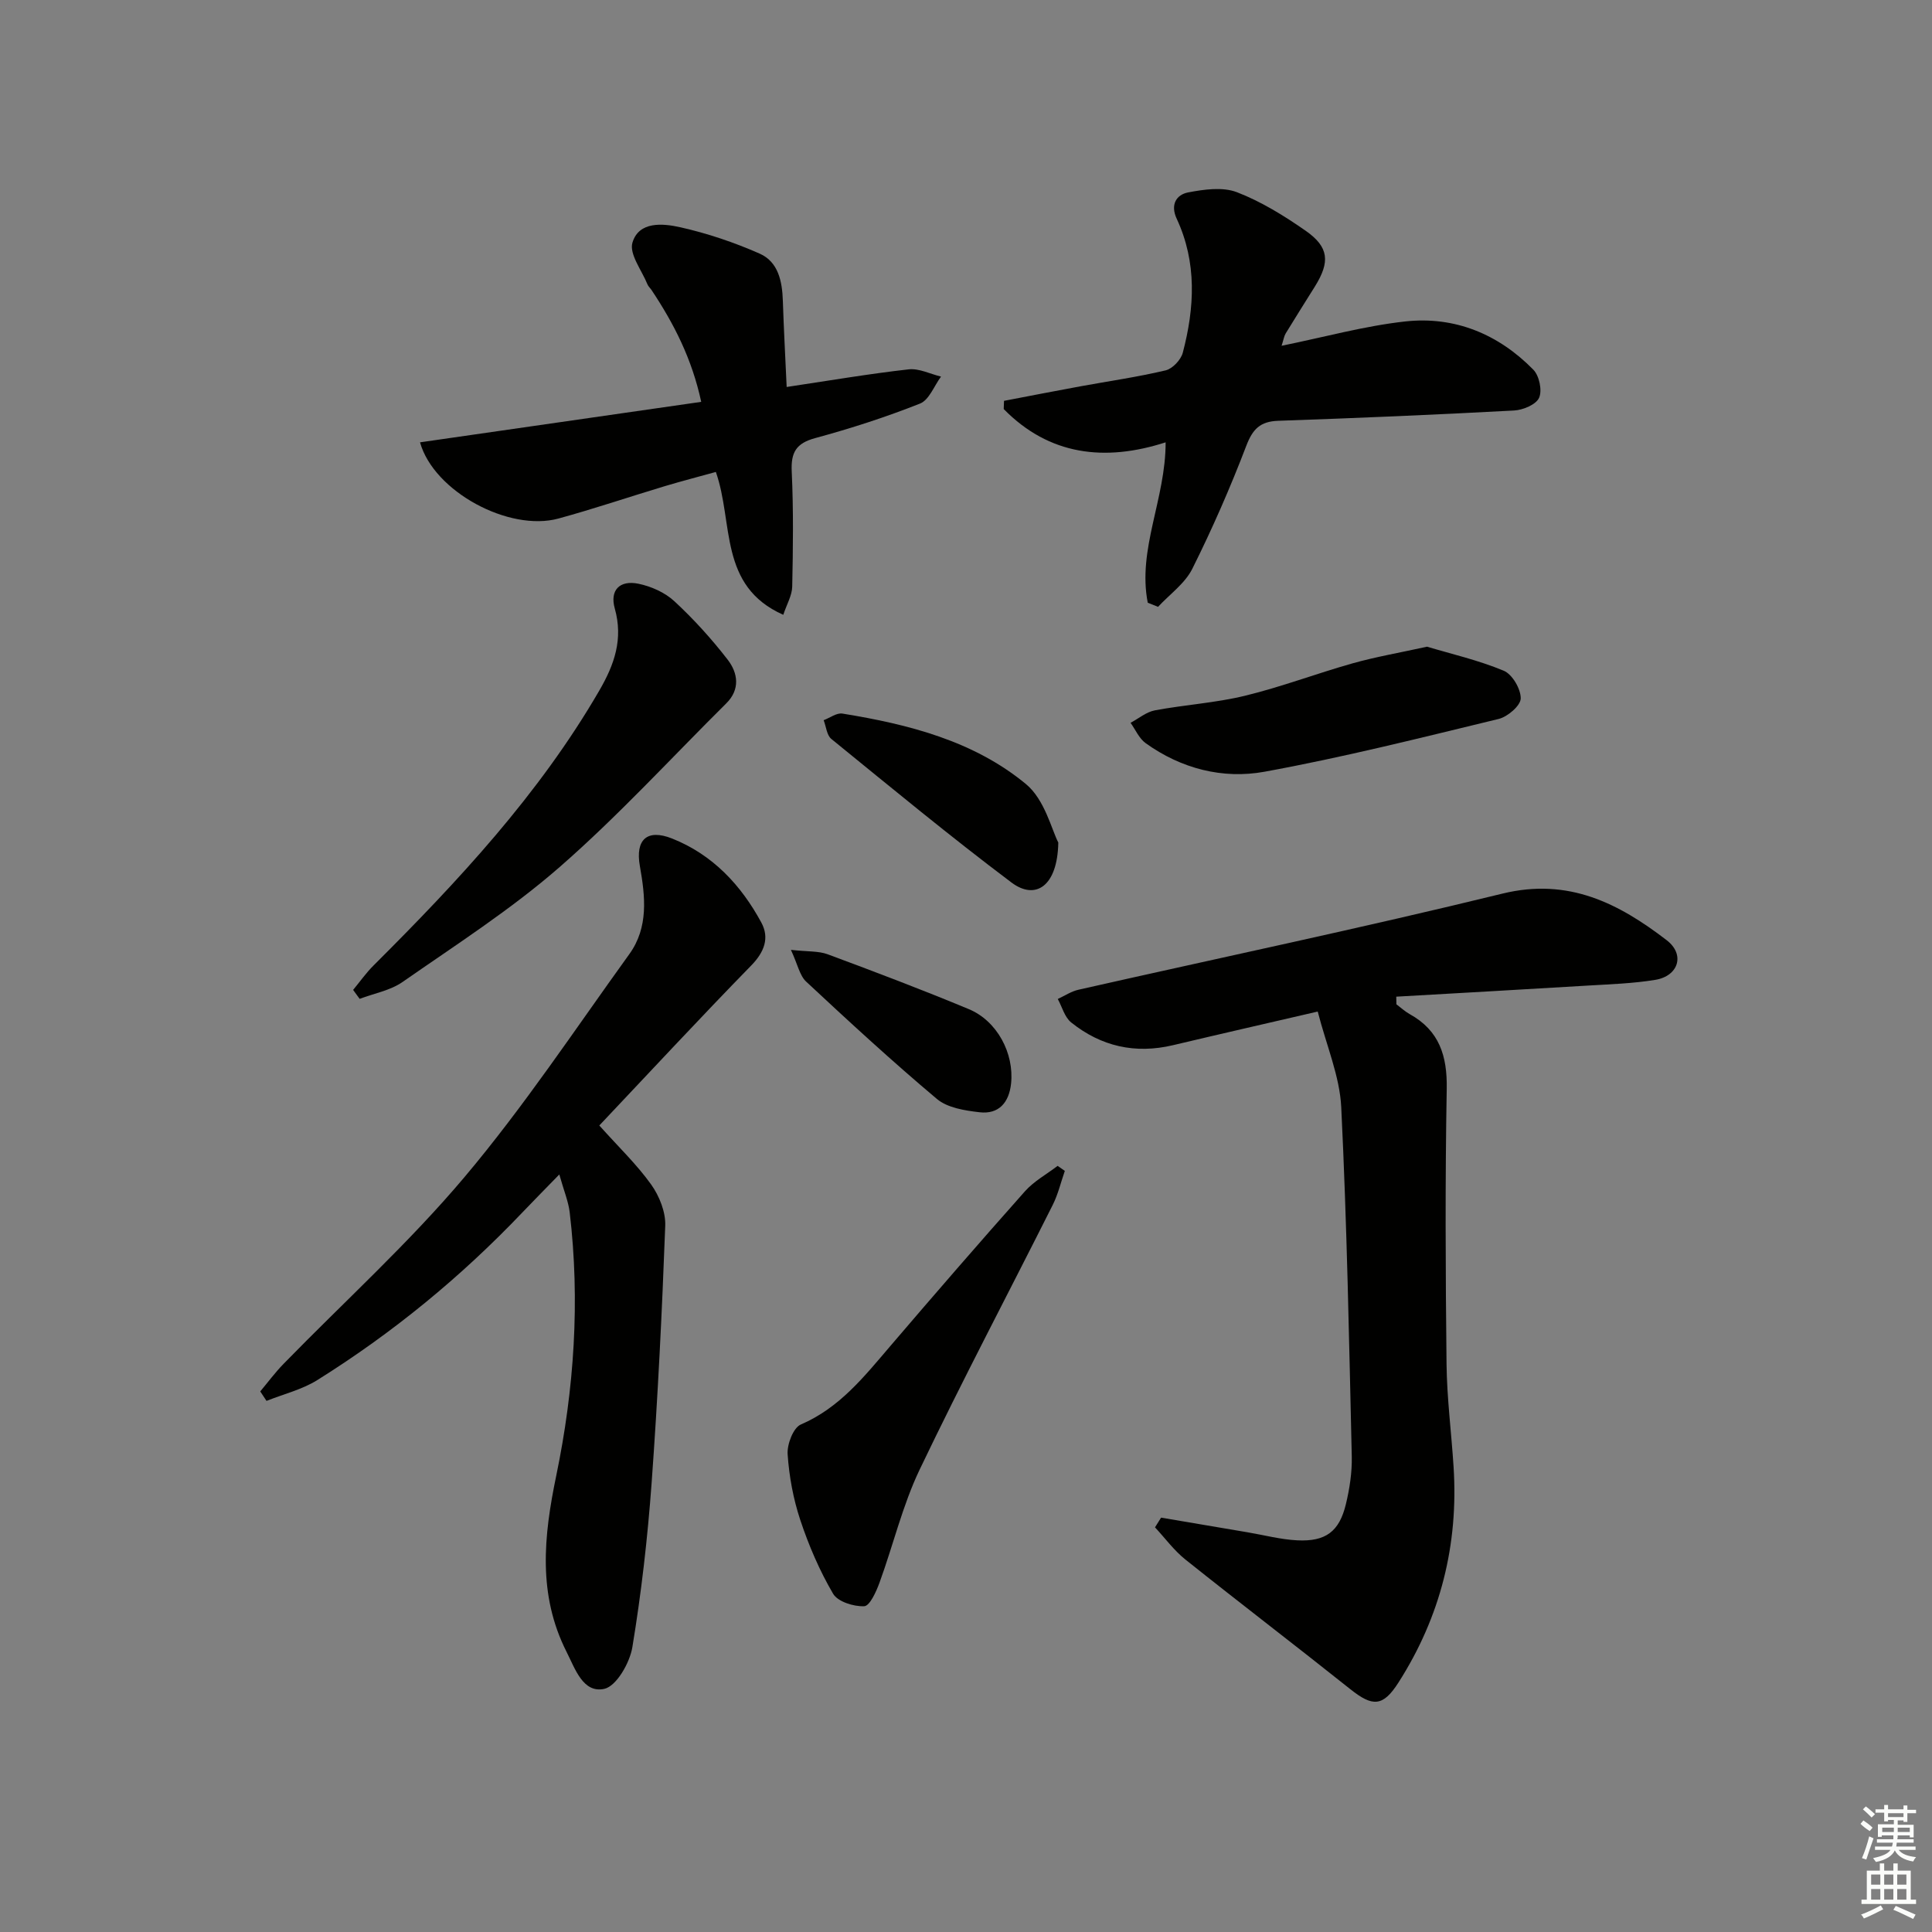
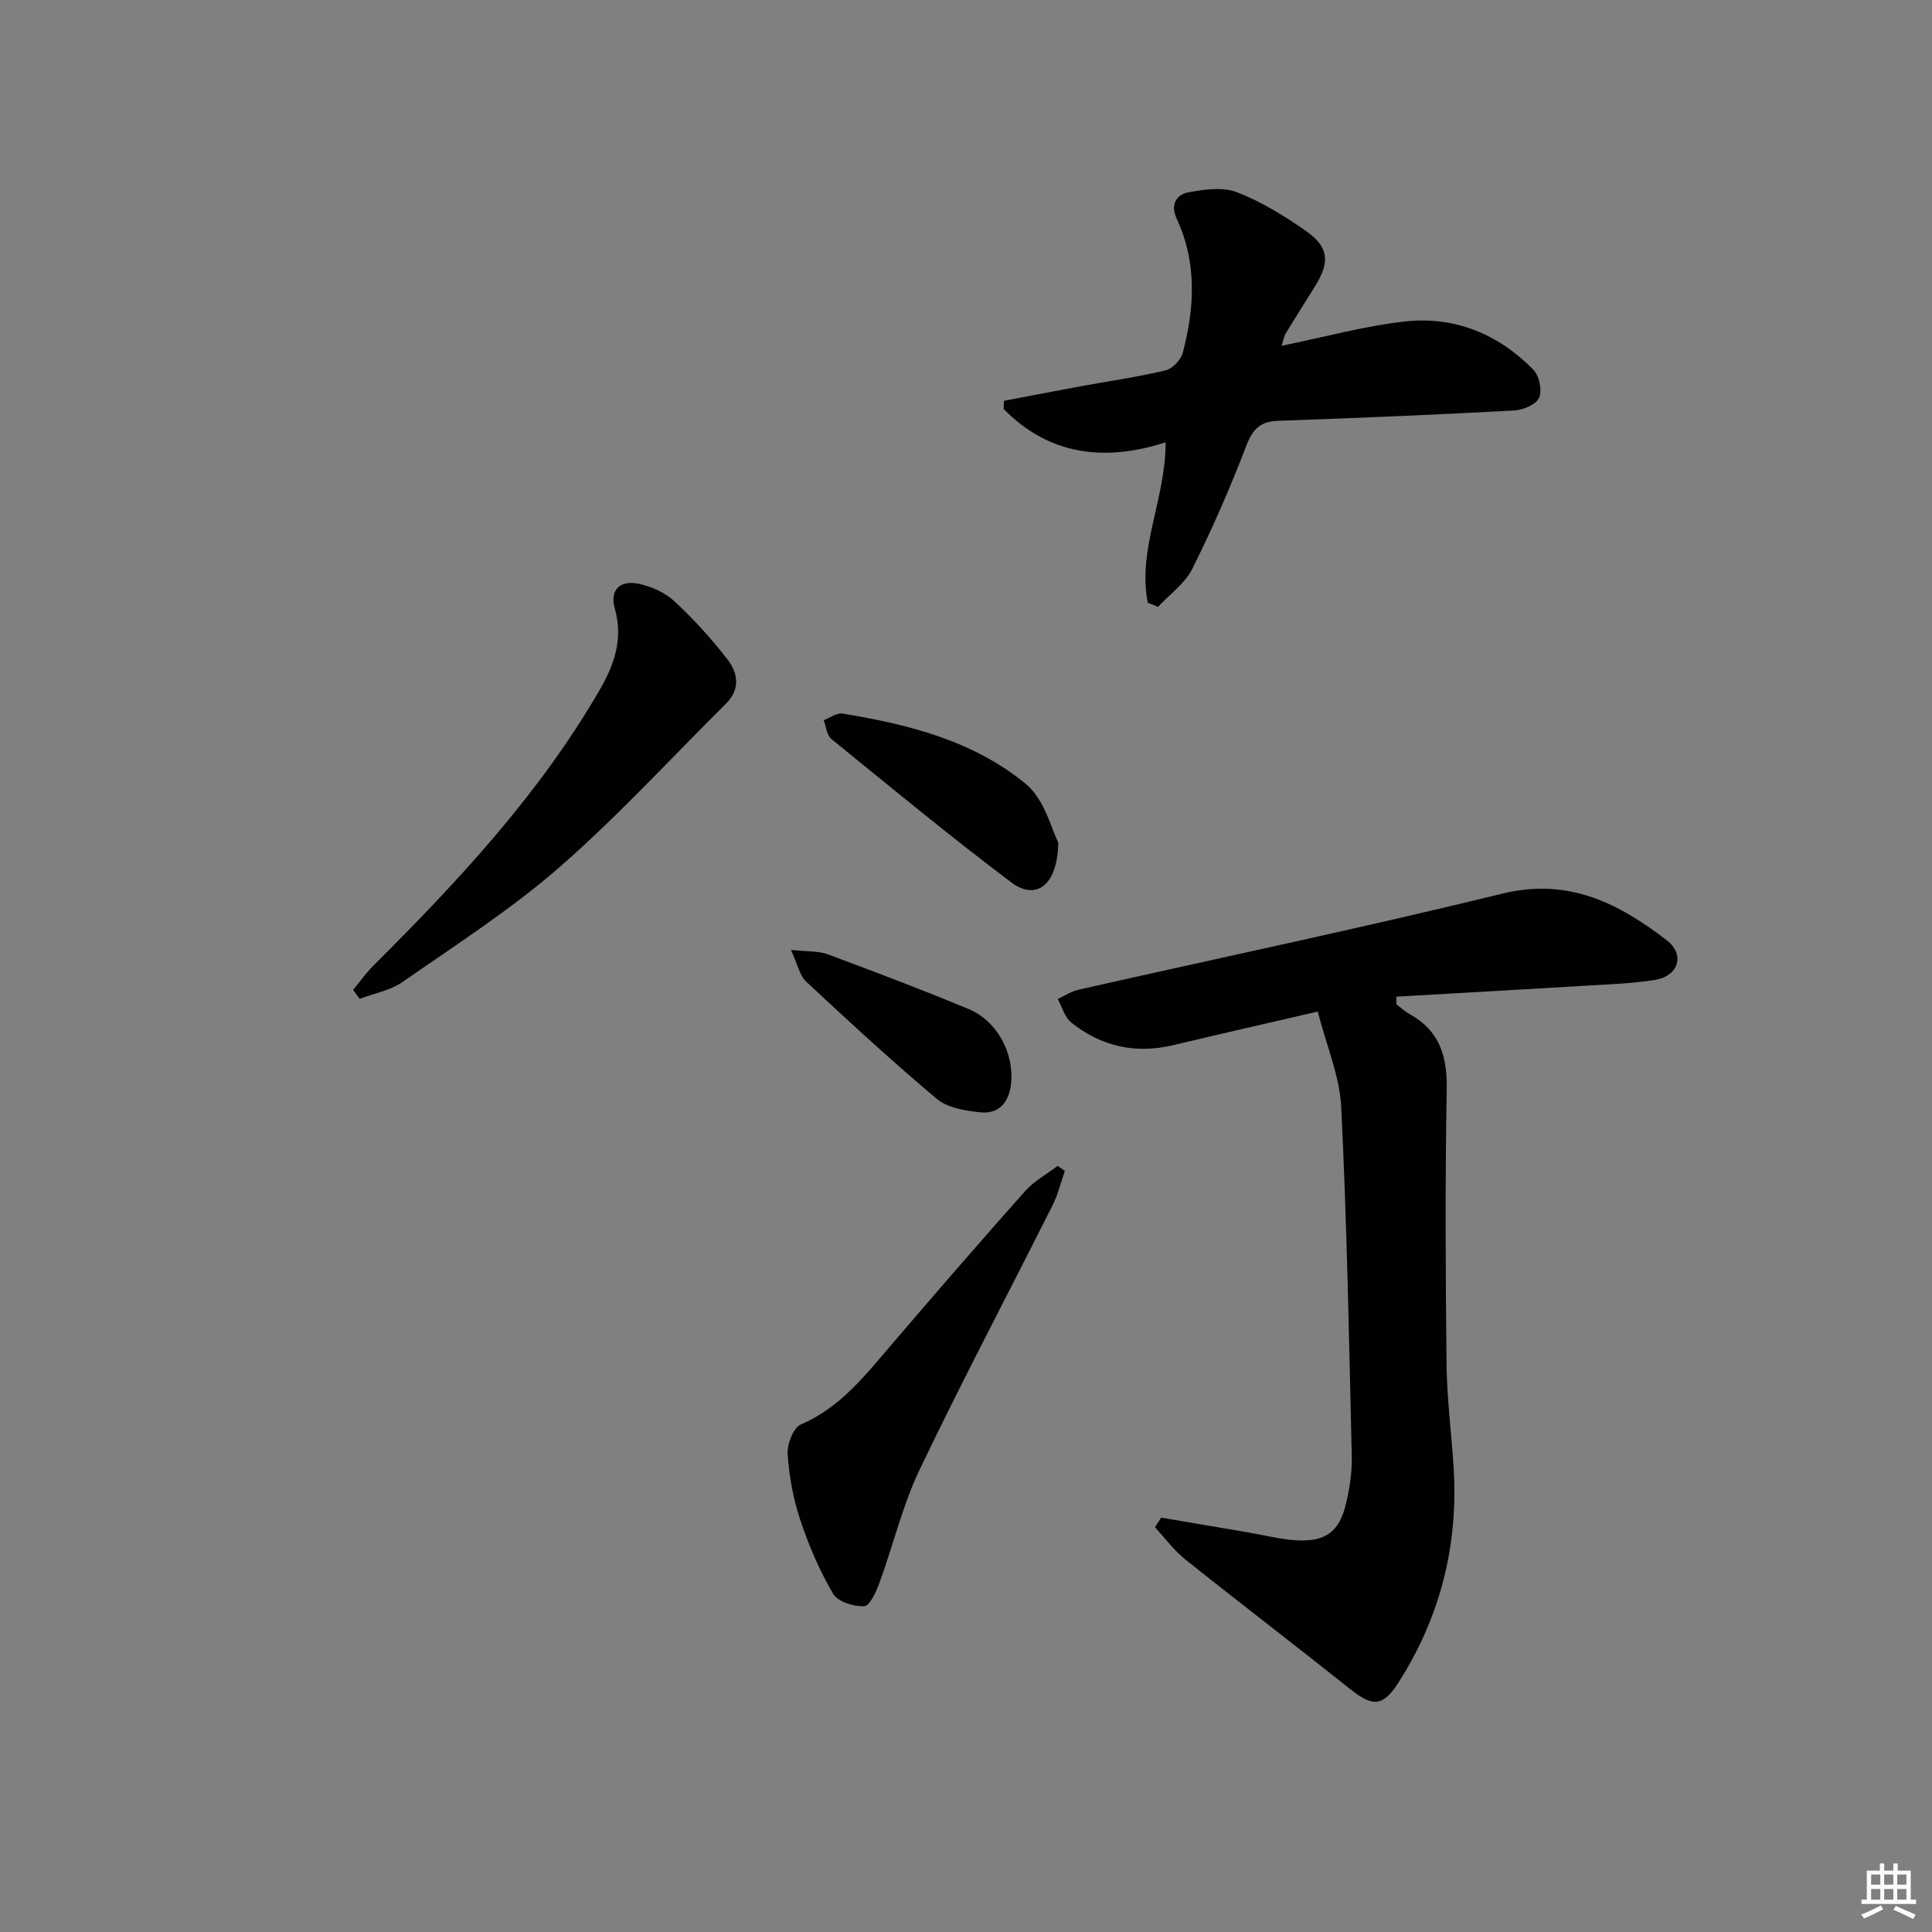
<svg xmlns="http://www.w3.org/2000/svg" enable-background="new 0 0 400 400" viewBox="0 0 400 400">
  <rect x="0" y="0" width="400" height="400" fill="#808080" stroke="none" />
  <g fill="#010100">
    <path d="m289.11 207.93c.91.68 1.76 1.48 2.75 2.03 6.14 3.4 7.79 8.65 7.67 15.46-.34 18.98-.25 37.97-.04 56.95.08 7.13 1.01 14.25 1.46 21.37 1.03 16.09-2.72 31-11.4 44.59-3.23 5.06-5.36 5.08-9.99 1.39-11.32-9.02-22.82-17.8-34.13-26.83-2.37-1.89-4.21-4.43-6.3-6.67.42-.67.84-1.34 1.26-2.01 5.98 1.01 11.95 2.03 17.93 3.04 3.43.58 6.84 1.49 10.28 1.66 5.88.29 8.69-1.83 10.05-7.48.77-3.2 1.29-6.58 1.22-9.86-.56-24.11-1-48.23-2.18-72.32-.31-6.42-3.05-12.73-4.87-19.82-10.66 2.47-20.33 4.68-29.98 6.97-7.81 1.85-14.87.25-21.06-4.71-1.36-1.09-1.88-3.21-2.78-4.86 1.43-.66 2.8-1.59 4.3-1.92 29.26-6.62 58.64-12.77 87.77-19.9 13.66-3.34 24.05 2.01 34 9.65 3.86 2.97 2.45 7.42-2.37 8.21-4.58.75-9.26.9-13.9 1.18-13.24.8-26.48 1.54-39.72 2.3.01.53.02 1.05.03 1.58z" />
-     <path d="m115.8 243.16c-3.1 3.18-5.42 5.53-7.69 7.91-12.7 13.33-26.83 24.92-42.43 34.67-3.16 1.97-6.98 2.89-10.5 4.3-.43-.65-.86-1.31-1.3-1.96 1.6-1.91 3.09-3.93 4.83-5.71 12.55-12.88 25.97-25.02 37.52-38.74 12.28-14.58 22.88-30.59 34.06-46.08 4.01-5.55 3.31-11.93 2.19-18.23-.98-5.47 1.47-7.77 6.65-5.72 8.4 3.33 14.29 9.63 18.5 17.41 1.72 3.18.62 6.11-2.12 8.91-10.56 10.81-20.84 21.9-31.43 33.1 4.01 4.48 7.77 8.07 10.74 12.23 1.69 2.37 3.02 5.69 2.91 8.53-.66 17.77-1.53 35.53-2.82 53.26-.83 11.38-2.13 22.76-3.99 34.01-.54 3.24-3.3 8.06-5.81 8.61-4.4.96-6.04-4.17-7.81-7.66-5.98-11.83-4.75-23.89-2.14-36.45 3.72-17.94 4.96-36.21 2.79-54.54-.27-2.26-1.19-4.43-2.15-7.85z" />
+     <path d="m115.8 243.16z" />
    <path d="m237.63 124.79c-2.17-11.09 3.72-21.46 3.7-33.21-12.6 4.07-24.12 2.69-33.52-6.89.02-.57.04-1.13.06-1.7 5.28-1.01 10.55-2.04 15.84-3.01 5.88-1.08 11.81-1.92 17.62-3.3 1.43-.34 3.16-2.18 3.55-3.64 2.46-9.34 2.96-18.71-1.26-27.76-1.34-2.88-.1-4.96 2.36-5.44 3.29-.63 7.14-1.18 10.1-.05 5.04 1.94 9.8 4.89 14.26 8 4.82 3.37 5.06 6.44 1.9 11.52-2.02 3.24-4.07 6.46-6.05 9.72-.33.54-.42 1.22-.85 2.56 8.87-1.8 17.17-4.11 25.62-5.04 10.24-1.12 19.29 2.63 26.51 10 1.22 1.25 1.86 4.29 1.18 5.81-.62 1.4-3.32 2.53-5.17 2.63-16.27.88-32.55 1.57-48.83 2.13-3.74.13-5.29 1.7-6.62 5.18-3.31 8.66-7.04 17.18-11.18 25.47-1.52 3.04-4.68 5.27-7.09 7.87-.72-.28-1.43-.57-2.13-.85z" />
-     <path d="m162.87 80.12c8.94-1.34 17.08-2.73 25.26-3.65 2.15-.24 4.46.96 6.7 1.5-1.43 1.92-2.46 4.84-4.36 5.59-7.07 2.8-14.34 5.15-21.68 7.14-3.99 1.08-5.06 2.98-4.87 6.95.37 7.92.27 15.88.1 23.81-.04 1.83-1.13 3.65-1.85 5.83-13.44-5.97-10.25-19-13.96-29.58-3.53.98-7.13 1.91-10.69 2.98-7.31 2.2-14.55 4.66-21.91 6.67-10.18 2.78-25.79-5.56-28.65-15.78 19.29-2.78 38.5-5.54 58.22-8.38-1.93-8.96-5.68-16.23-10.27-23.13-.28-.42-.69-.77-.87-1.22-1.17-2.89-3.8-6.25-3.1-8.61 1.33-4.48 6.32-3.99 9.9-3.19 5.62 1.26 11.18 3.14 16.44 5.46 3.85 1.7 4.67 5.73 4.8 9.75.19 5.76.5 11.51.79 17.86z" />
    <path d="m73.11 204.95c1.41-1.7 2.68-3.52 4.24-5.07 17.46-17.41 34.23-35.37 46.72-56.89 3.15-5.42 4.99-10.69 3.21-17.02-1.06-3.77 1.01-5.92 4.92-5.11 2.63.55 5.46 1.8 7.41 3.61 4 3.7 7.71 7.79 11.04 12.1 2.12 2.74 2.66 6.14-.29 9.06-11.45 11.36-22.38 23.31-34.5 33.89-10.09 8.8-21.49 16.11-32.52 23.79-2.54 1.77-5.9 2.36-8.88 3.49-.45-.61-.9-1.23-1.35-1.85z" />
    <path d="m220.46 242.42c-.82 2.35-1.39 4.83-2.5 7.04-9.17 18.27-18.73 36.35-27.55 54.79-3.55 7.42-5.47 15.62-8.31 23.4-.68 1.87-2.02 4.85-3.17 4.9-2.17.1-5.48-.93-6.45-2.59-2.8-4.78-5.04-9.99-6.79-15.26-1.45-4.36-2.31-9.03-2.62-13.62-.14-2.05 1.17-5.48 2.73-6.15 8.05-3.46 13.15-9.96 18.56-16.28 9.19-10.75 18.45-21.44 27.84-32 1.87-2.1 4.49-3.53 6.77-5.27.5.33 1 .69 1.49 1.04z" />
-     <path d="m295.45 133.89c5.01 1.5 10.64 2.79 15.89 4.98 1.77.74 3.54 3.79 3.51 5.74-.03 1.49-2.71 3.79-4.57 4.24-16.1 3.9-32.2 7.96-48.49 10.93-8.62 1.57-17.24-.63-24.6-5.92-1.35-.97-2.1-2.78-3.12-4.21 1.68-.89 3.26-2.25 5.04-2.58 6.19-1.16 12.54-1.54 18.64-3.02 7.54-1.83 14.84-4.61 22.31-6.72 4.74-1.33 9.62-2.17 15.39-3.44z" />
    <path d="m219.11 174.44c-.16 9.05-4.71 12.02-9.7 8.27-12.7-9.55-24.96-19.69-37.29-29.72-.95-.77-1.08-2.57-1.59-3.88 1.3-.49 2.7-1.57 3.89-1.37 13.68 2.22 27.17 5.65 38 14.6 3.89 3.22 5.31 9.45 6.69 12.1z" />
    <path d="m163.75 196.66c3.5.39 5.71.21 7.6.91 9.8 3.64 19.58 7.34 29.23 11.36 5.87 2.44 9.42 9.16 8.75 15.43-.42 3.89-2.53 6.39-6.53 5.92-3.04-.35-6.63-.91-8.82-2.75-9.28-7.8-18.21-16.03-27.08-24.3-1.35-1.27-1.75-3.57-3.15-6.57z" />
  </g>
-   <path d="m385.2 377.6.6-.7c.6.4 1.3.9 1.9 1.5l-.6.7c-.8-.5-1.4-1-1.9-1.5zm.3 7.1c.6-1.4 1.1-2.9 1.5-4.5.3.1.6.3.9.4-.5 1.4-1 2.9-1.5 4.4zm.2-10.1.6-.6c.7.5 1.3 1.1 1.9 1.6l-.7.7c-.6-.6-1.2-1.2-1.8-1.7zm8.4-.8h.8v.9h1.8v.7h-1.8v1.8h-.8v-.3h-1.2v.9h3.3v2.6h-.8v-.4h-2.5c0 .3 0 .6-.1.8h3.4v.7h-3.5c0 .3-.1.6-.1.8h4v.7h-3.5c.7.9 1.9 1.3 3.6 1.5-.2.2-.4.5-.6.9-1.9-.3-3.2-1.1-3.8-2.3-.5 1.1-1.8 2-3.9 2.4-.2-.3-.4-.5-.6-.8 1.9-.4 3.1-.9 3.6-1.7h-3.2v-.7h3.5c.1-.2.1-.5.2-.8h-3.3v-.7h3.4c0-.2 0-.5 0-.8h-2.4v.3h-.8v-2.6h3.3v-.9h-1.2v.3h-.8v-1.8h-1.8v-.7h1.8v-.9h.8v.9h3.2zm-4.4 5.5h2.4c0-.3 0-.6 0-.9h-2.4zm1.2-3.1h3.2v-.8h-3.2zm4.4 2.2h-2.4v.9h2.5v-.9z" fill="#fbfcfa" />
  <path d="m389.2 385.8h.9v1.5h1.9v-1.5h.9v1.5h2.7v6h1.1v.9h-11.3v-.9h1.1v-6h2.7zm.2 8.7.5.8c-1.2.6-2.5 1.3-4 1.9-.2-.3-.3-.6-.6-.8 1.6-.6 3-1.3 4.1-1.9zm-2-4.3h1.9v-2.1h-1.9zm0 3.1h1.9v-2.2h-1.9zm2.7-3.1h1.9v-2.1h-1.9zm0 3.1h1.9v-2.2h-1.9zm2.4 1.3c1.4.6 2.7 1.2 4.1 1.8l-.5.9c-1.5-.7-2.8-1.4-4.1-1.9zm2.2-6.5h-1.9v2.1h1.9zm-1.9 5.2h1.9v-2.2h-1.9z" fill="#fbfcfa" />
</svg>